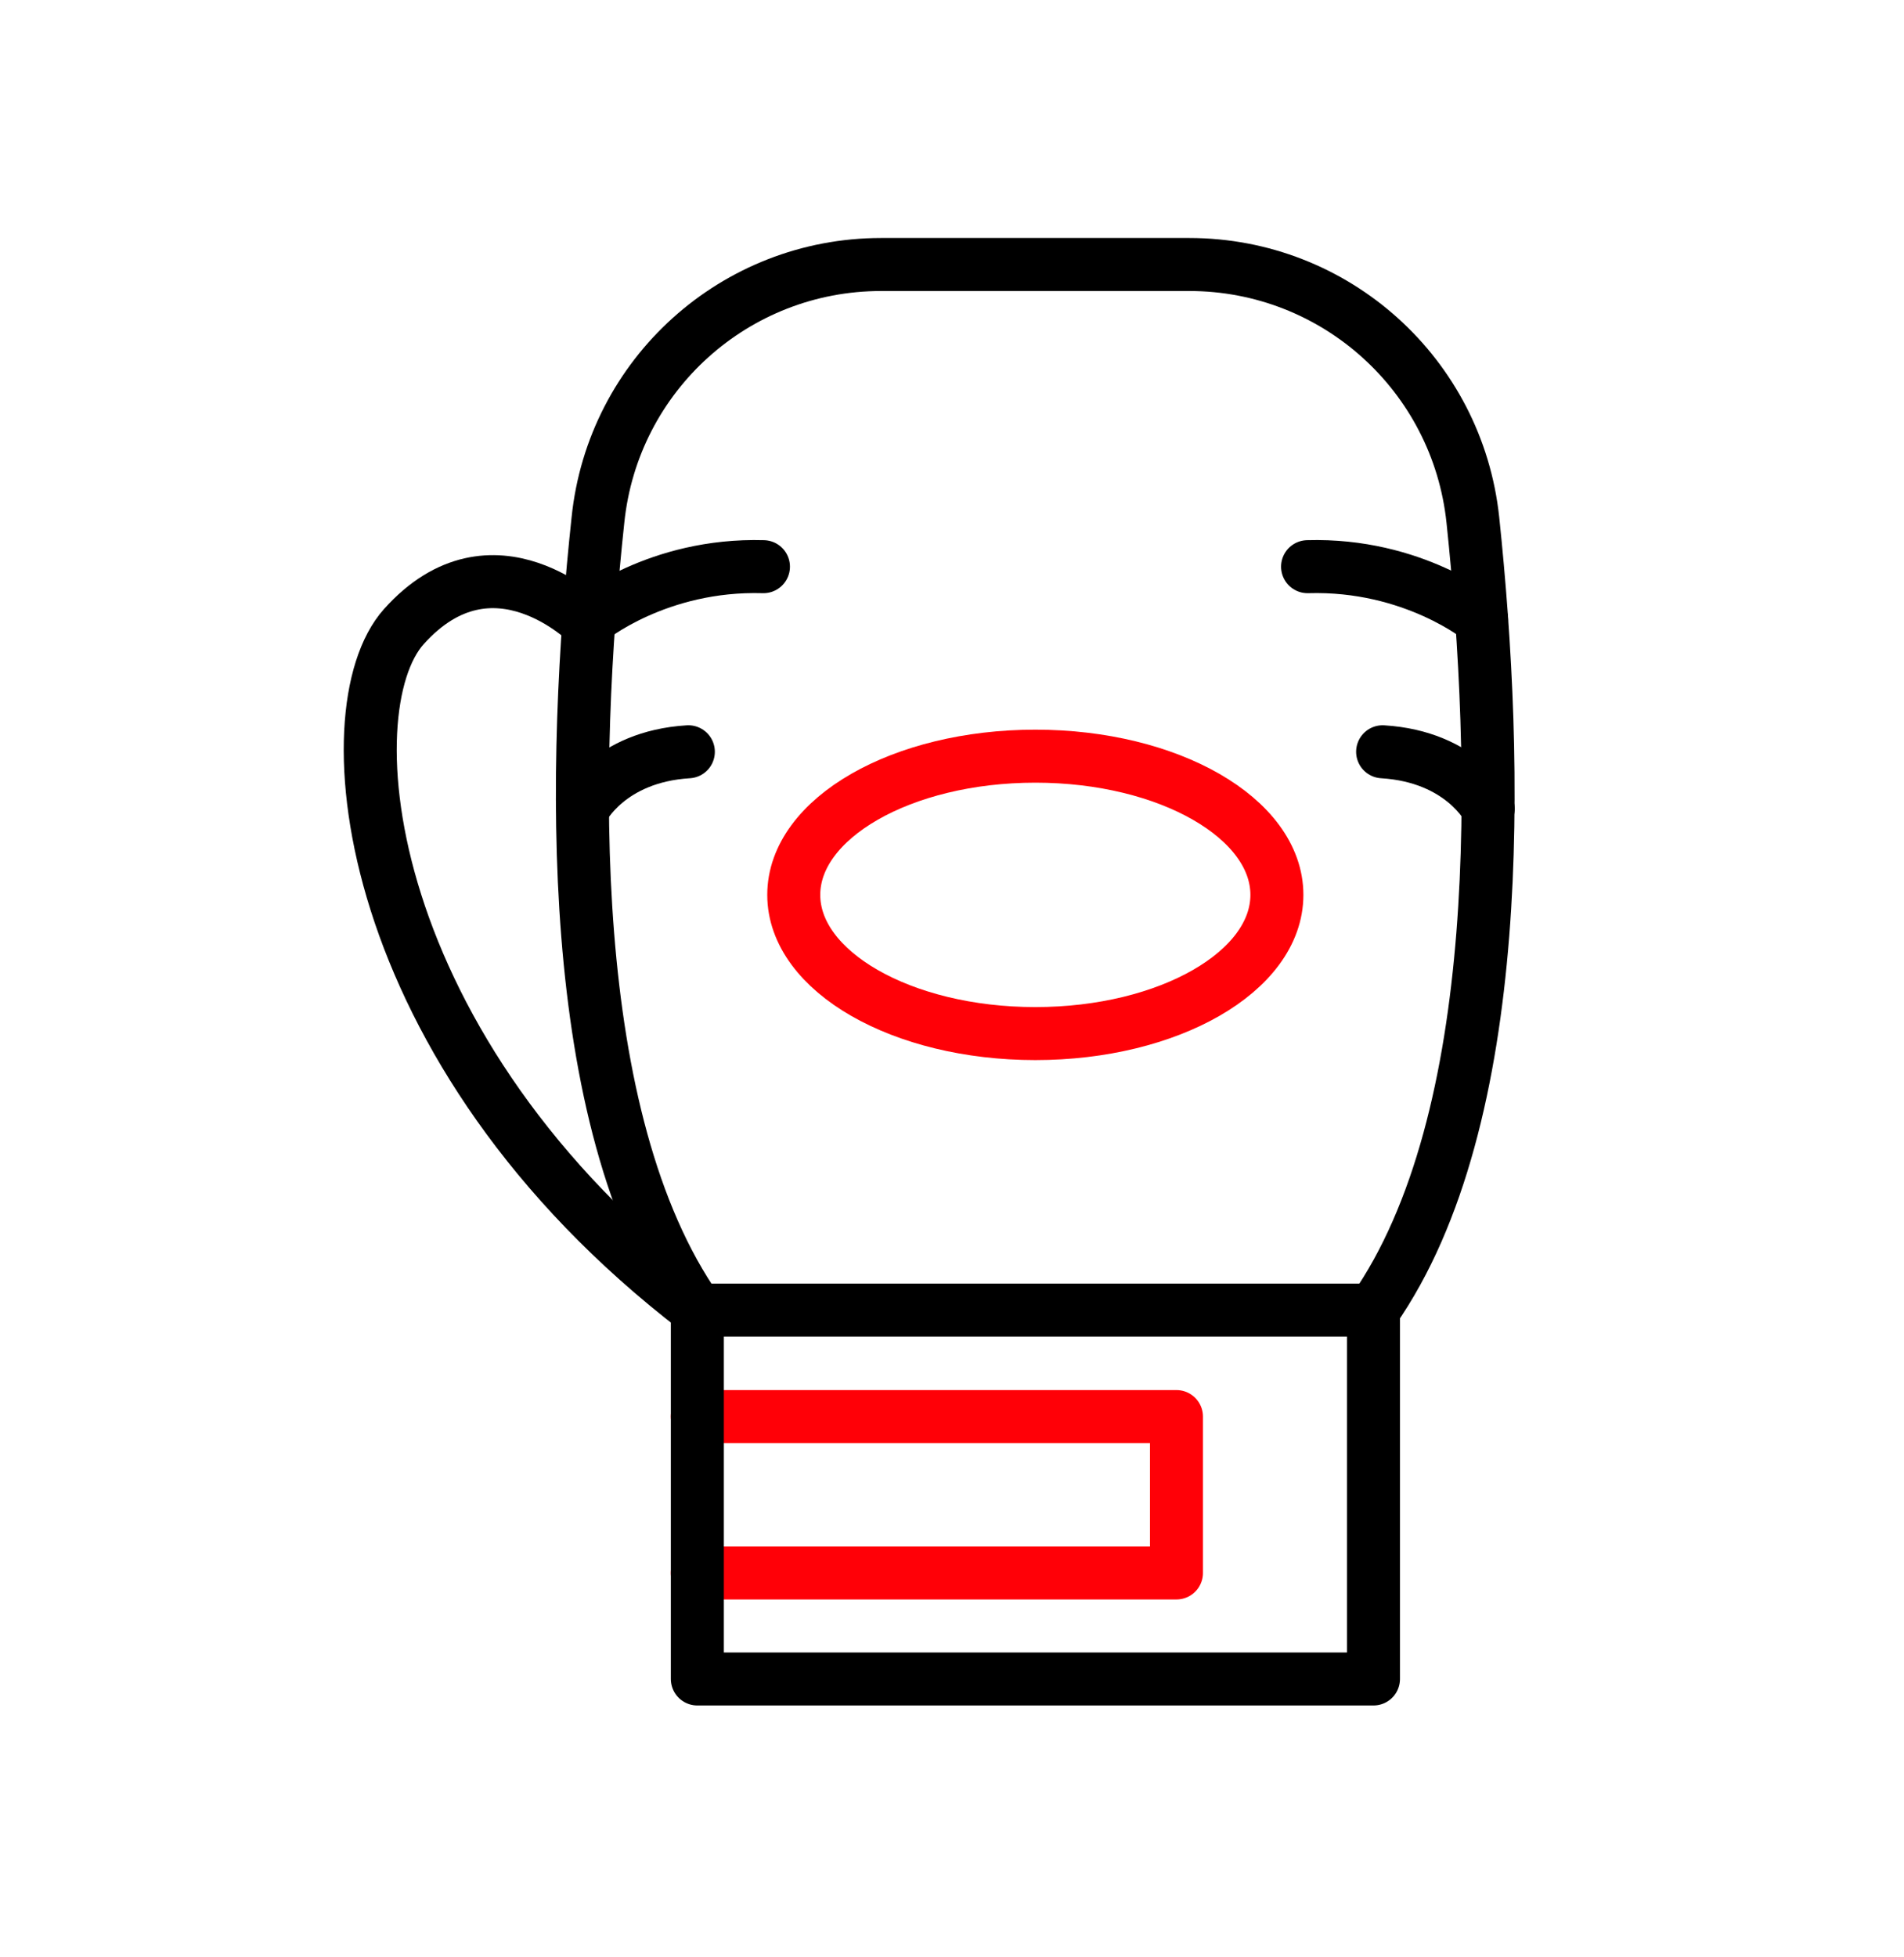
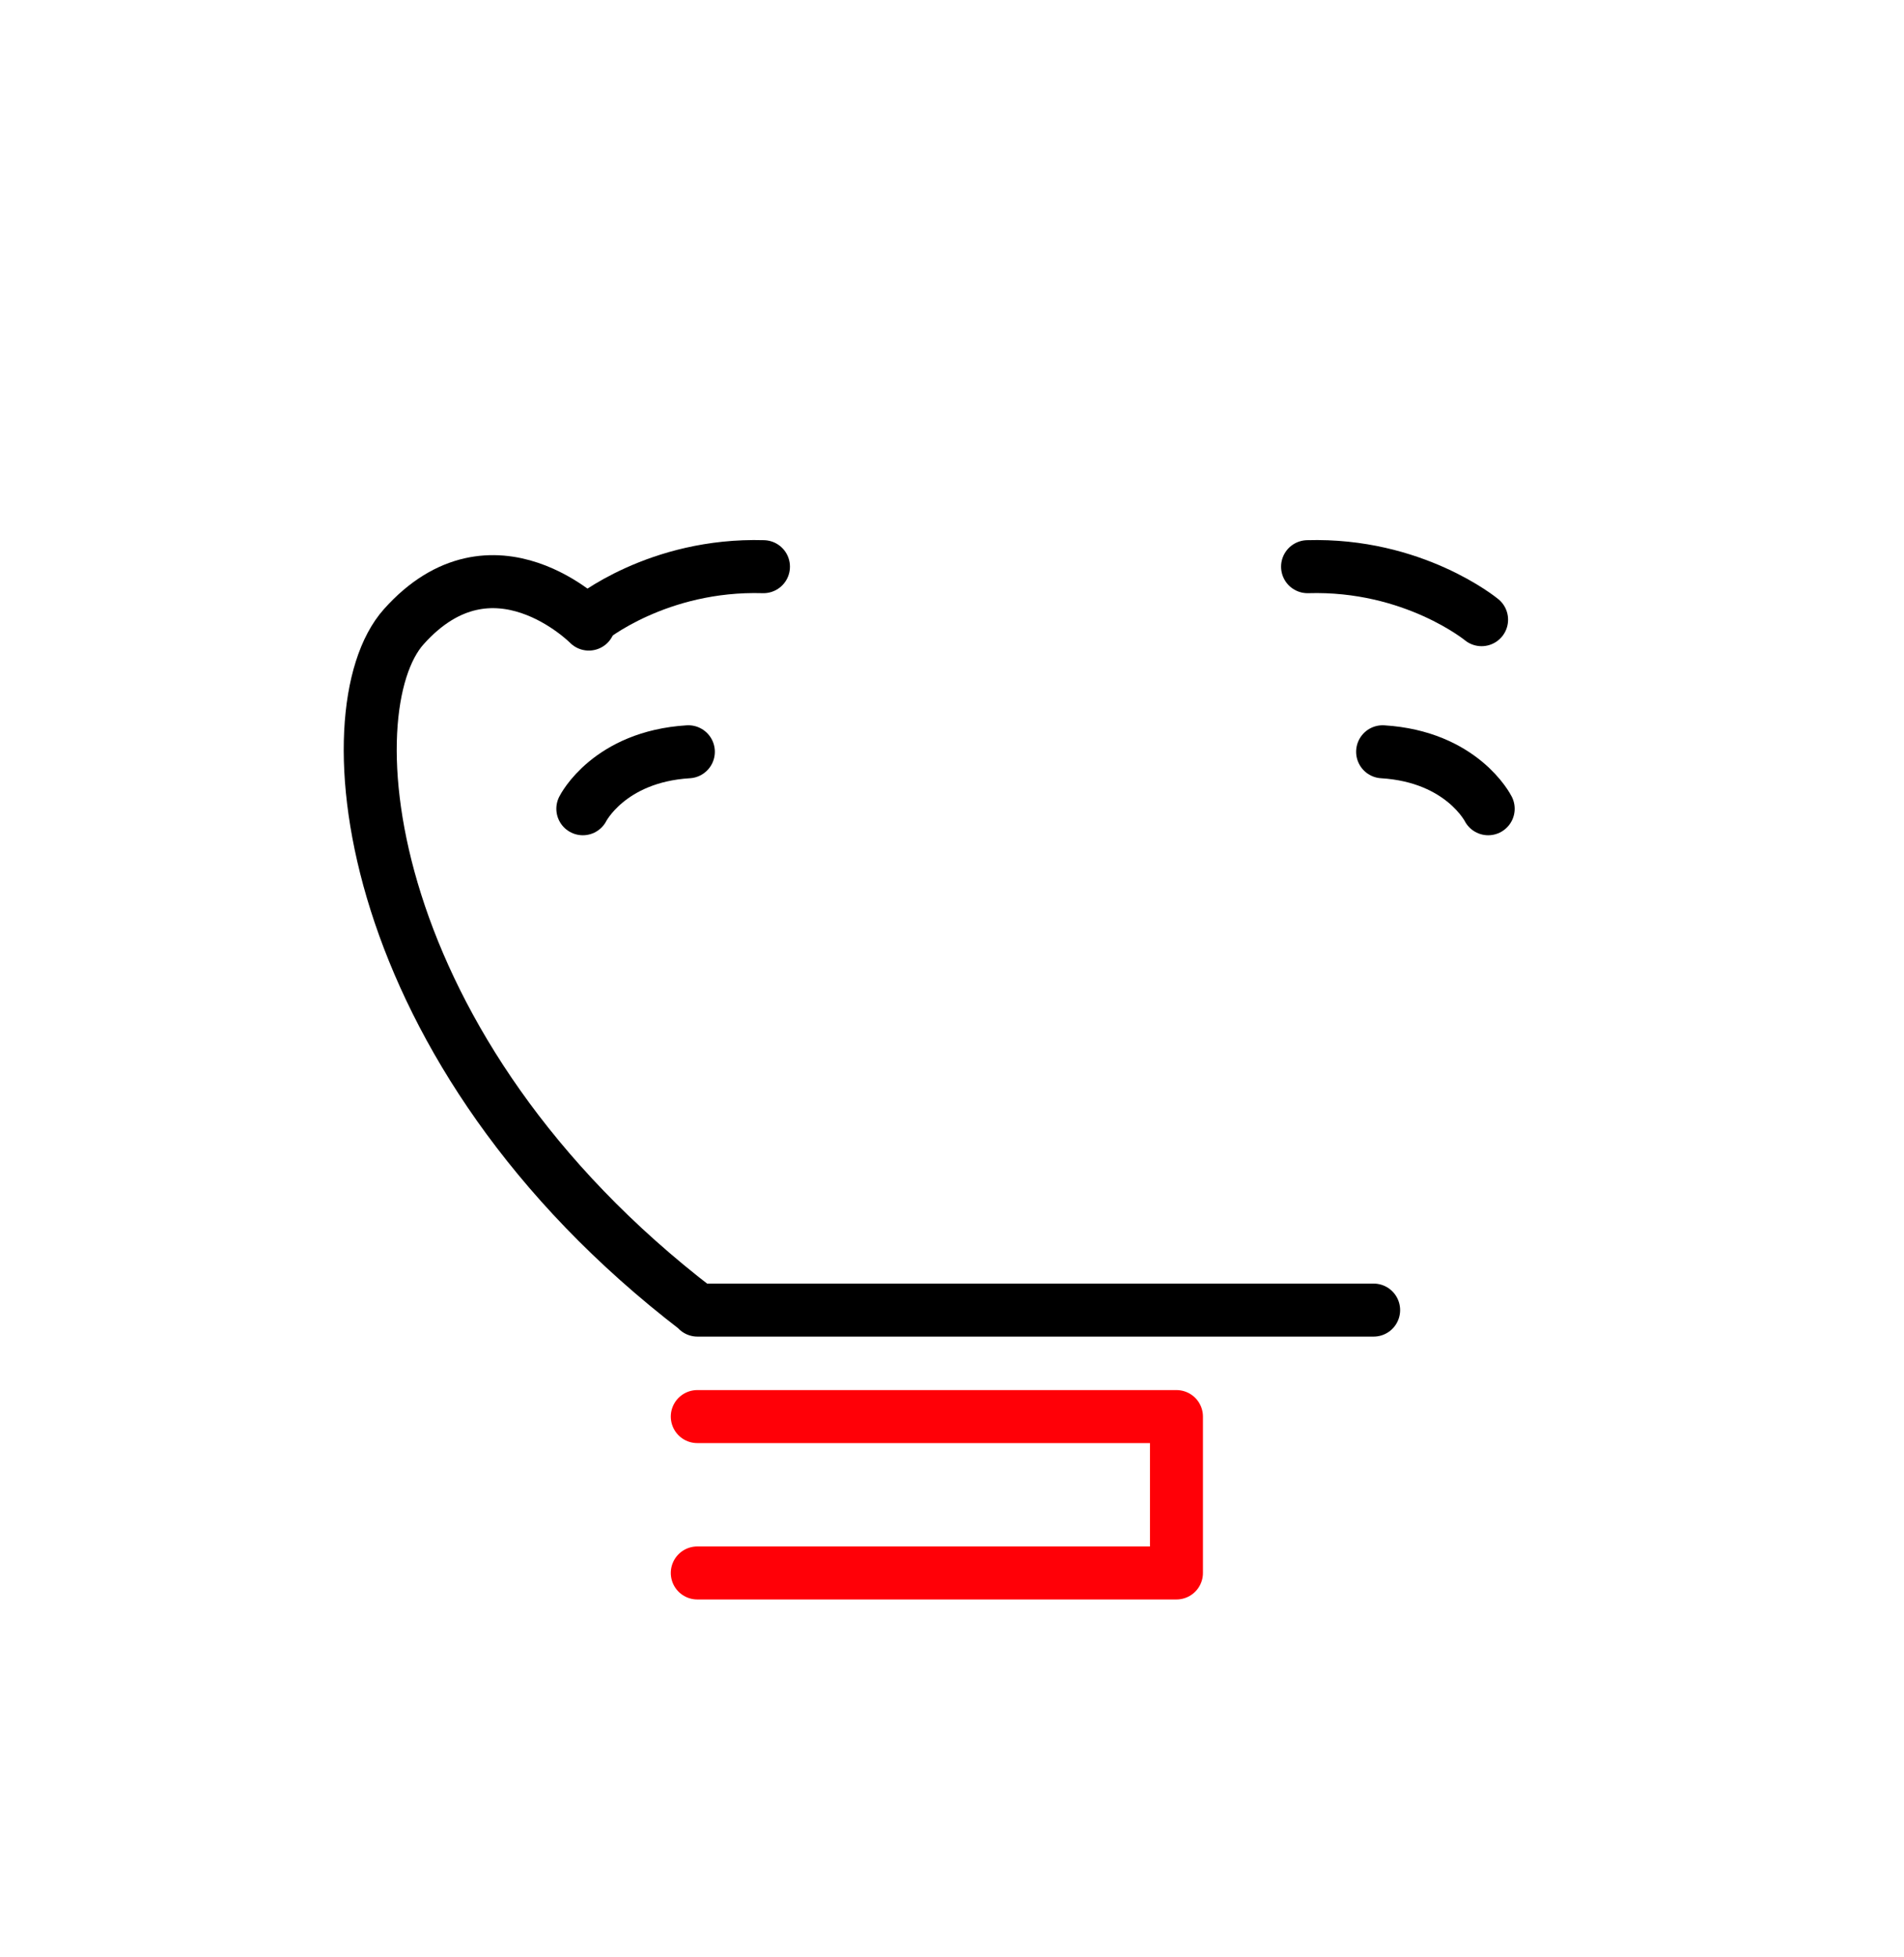
<svg xmlns="http://www.w3.org/2000/svg" fill="none" viewBox="0 0 36 37" height="37" width="36">
  <path stroke-linejoin="round" stroke-linecap="round" stroke-miterlimit="10" stroke-width="1.002" stroke="#FF0007" d="M13.184 26.778H22.244V29.734H13.184" />
-   <path stroke-linejoin="round" stroke-linecap="round" stroke-miterlimit="10" stroke-width="1.002" stroke="black" d="M16.659 5H22.487C25.243 5 27.556 7.079 27.848 9.827C28.332 14.428 28.491 21.158 25.969 24.766V31.738H13.185V24.766C10.655 21.158 10.813 14.428 11.306 9.827C11.59 7.079 13.903 5 16.659 5Z" />
  <path stroke-linejoin="round" stroke-linecap="round" stroke-miterlimit="10" stroke-width="1.002" stroke="black" d="M11.133 11.797C11.133 11.797 9.321 9.96 7.634 11.847C6.223 13.425 6.799 19.863 13.187 24.757M25.972 24.765H13.187" />
-   <path stroke-linejoin="round" stroke-linecap="round" stroke-miterlimit="10" stroke-width="1.002" stroke="#FF0007" d="M19.576 19.538C22.098 19.538 24.143 18.364 24.143 16.916C24.143 15.468 22.098 14.294 19.576 14.294C17.053 14.294 15.008 15.468 15.008 16.916C15.008 18.364 17.053 19.538 19.576 19.538Z" />
  <path stroke-linejoin="round" stroke-linecap="round" stroke-miterlimit="10" stroke-width="1.002" stroke="black" d="M28.013 11.714C28.013 11.714 26.727 10.653 24.723 10.712M11.145 11.714C11.145 11.714 12.431 10.653 14.435 10.712M28.138 15.288C28.138 15.288 27.645 14.303 26.142 14.211M11.02 15.288C11.02 15.288 11.512 14.303 13.015 14.211" />
</svg>